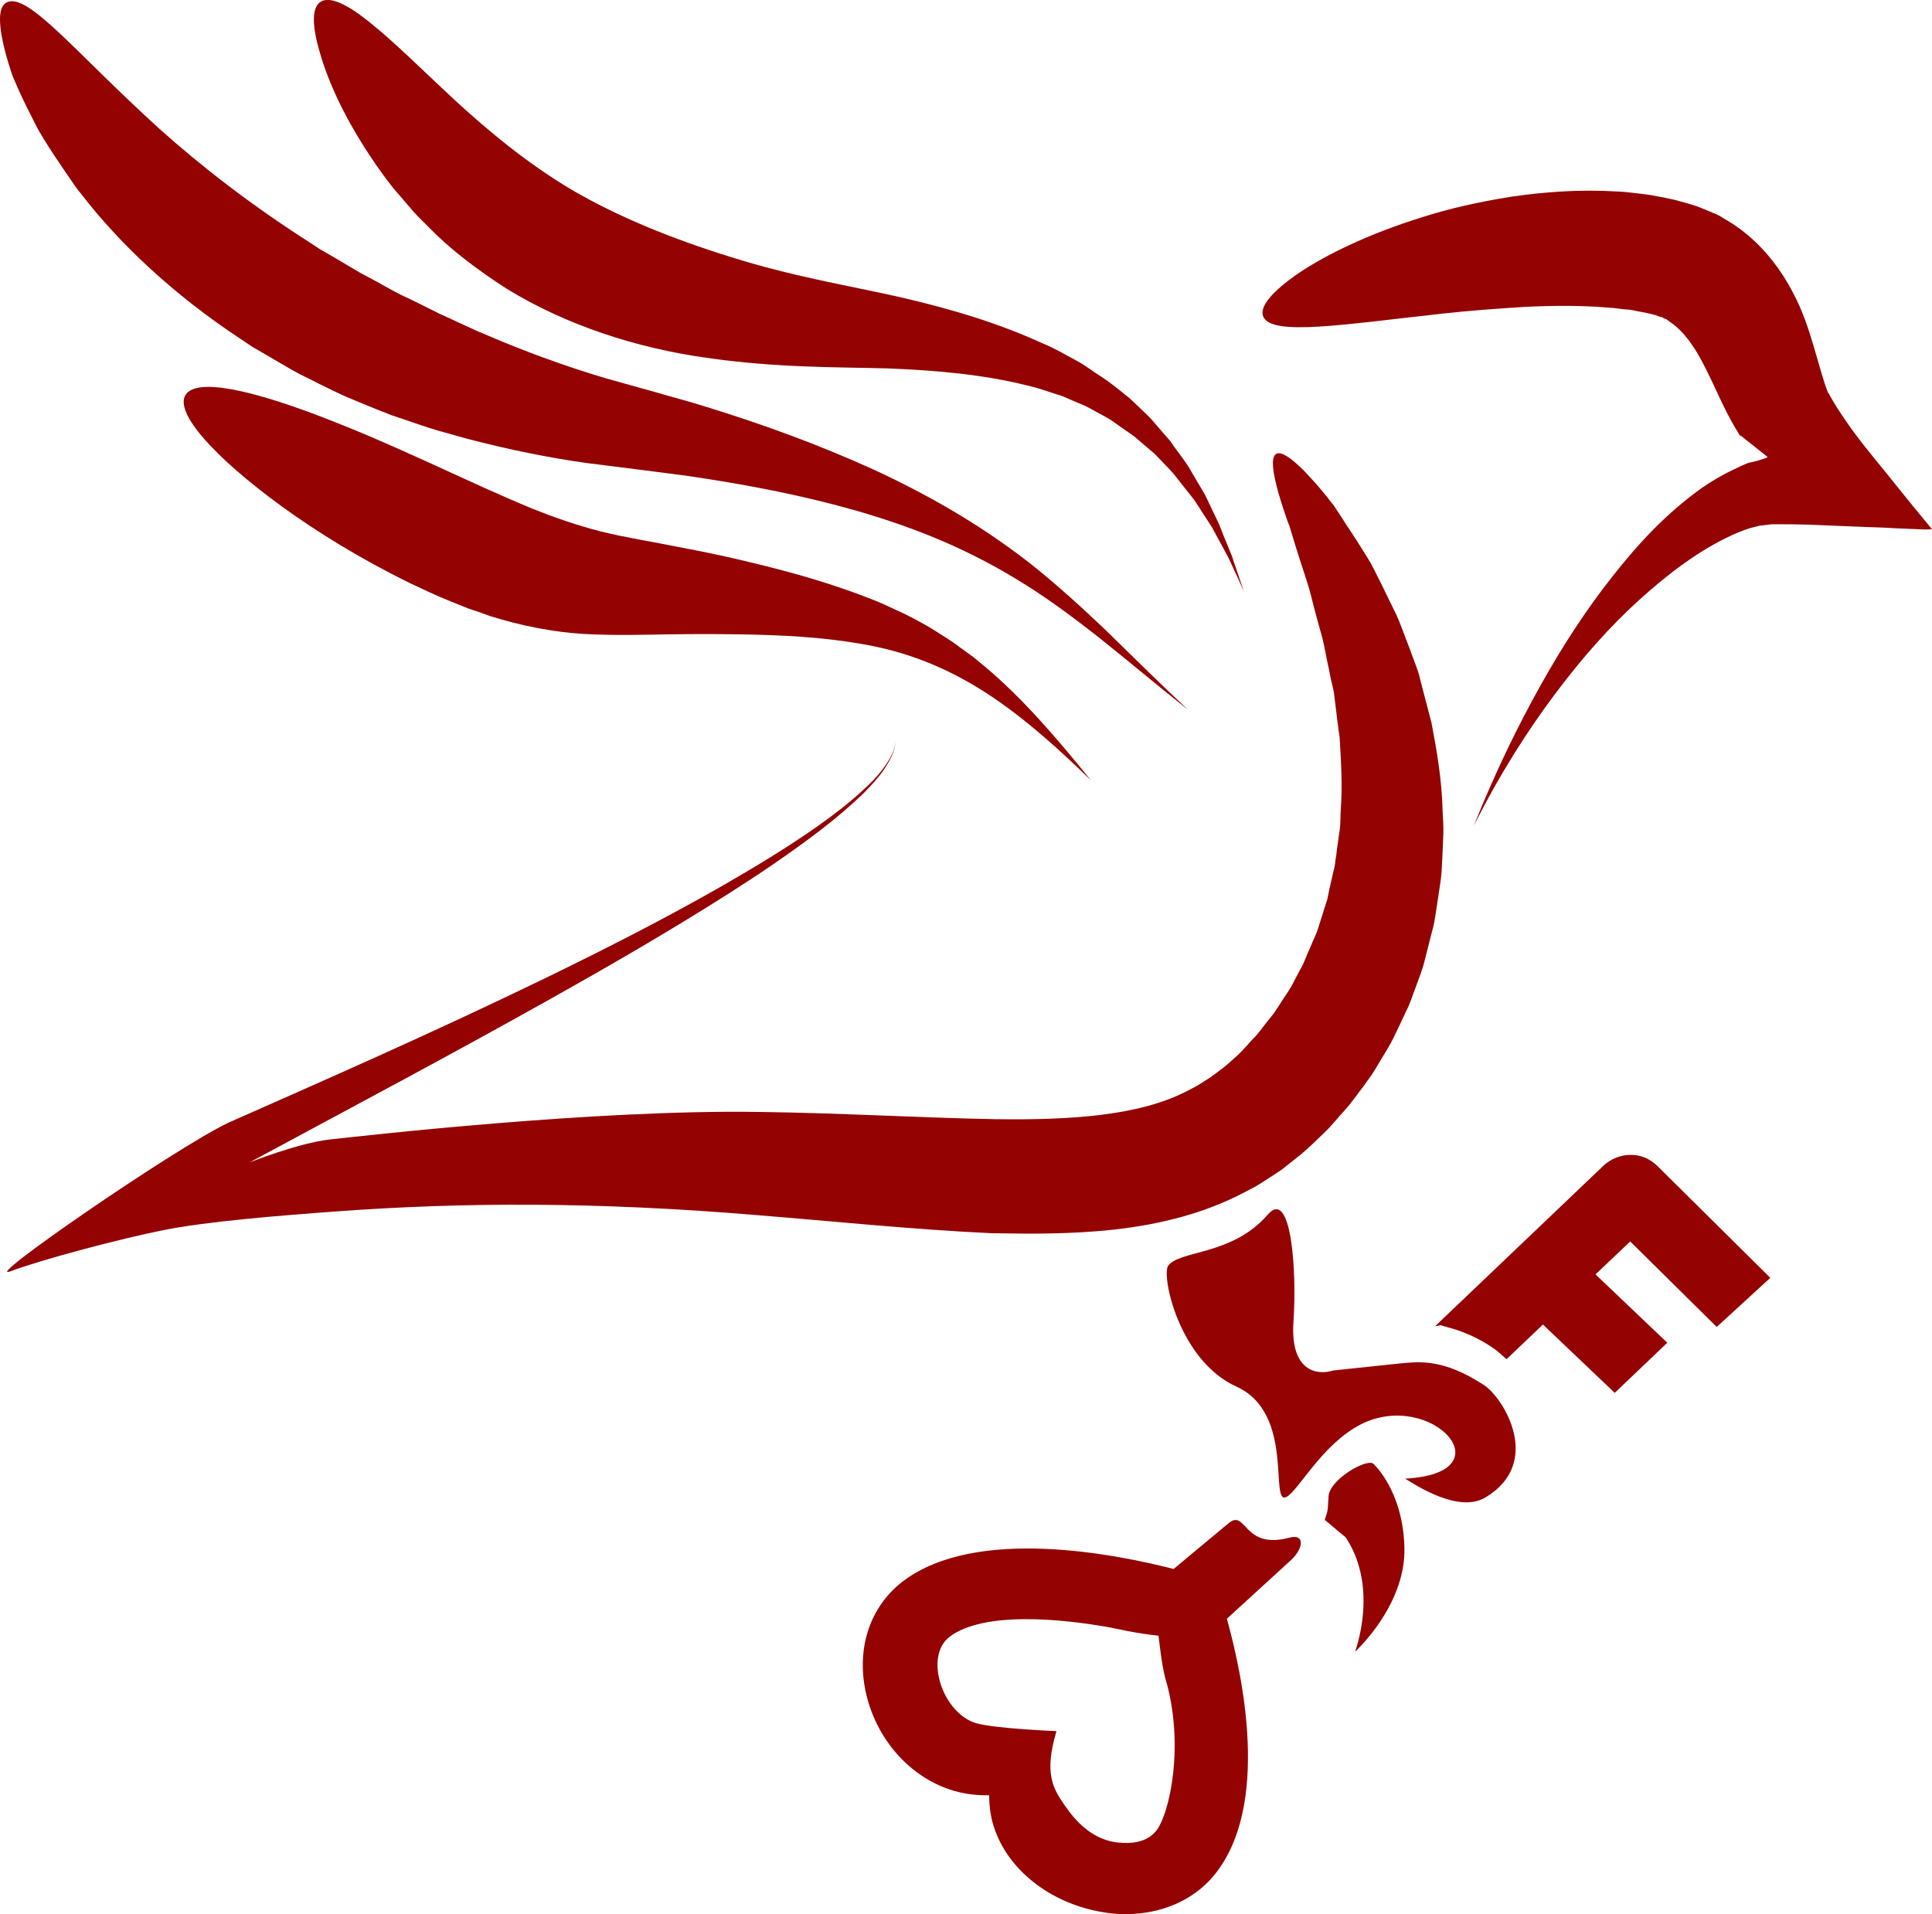
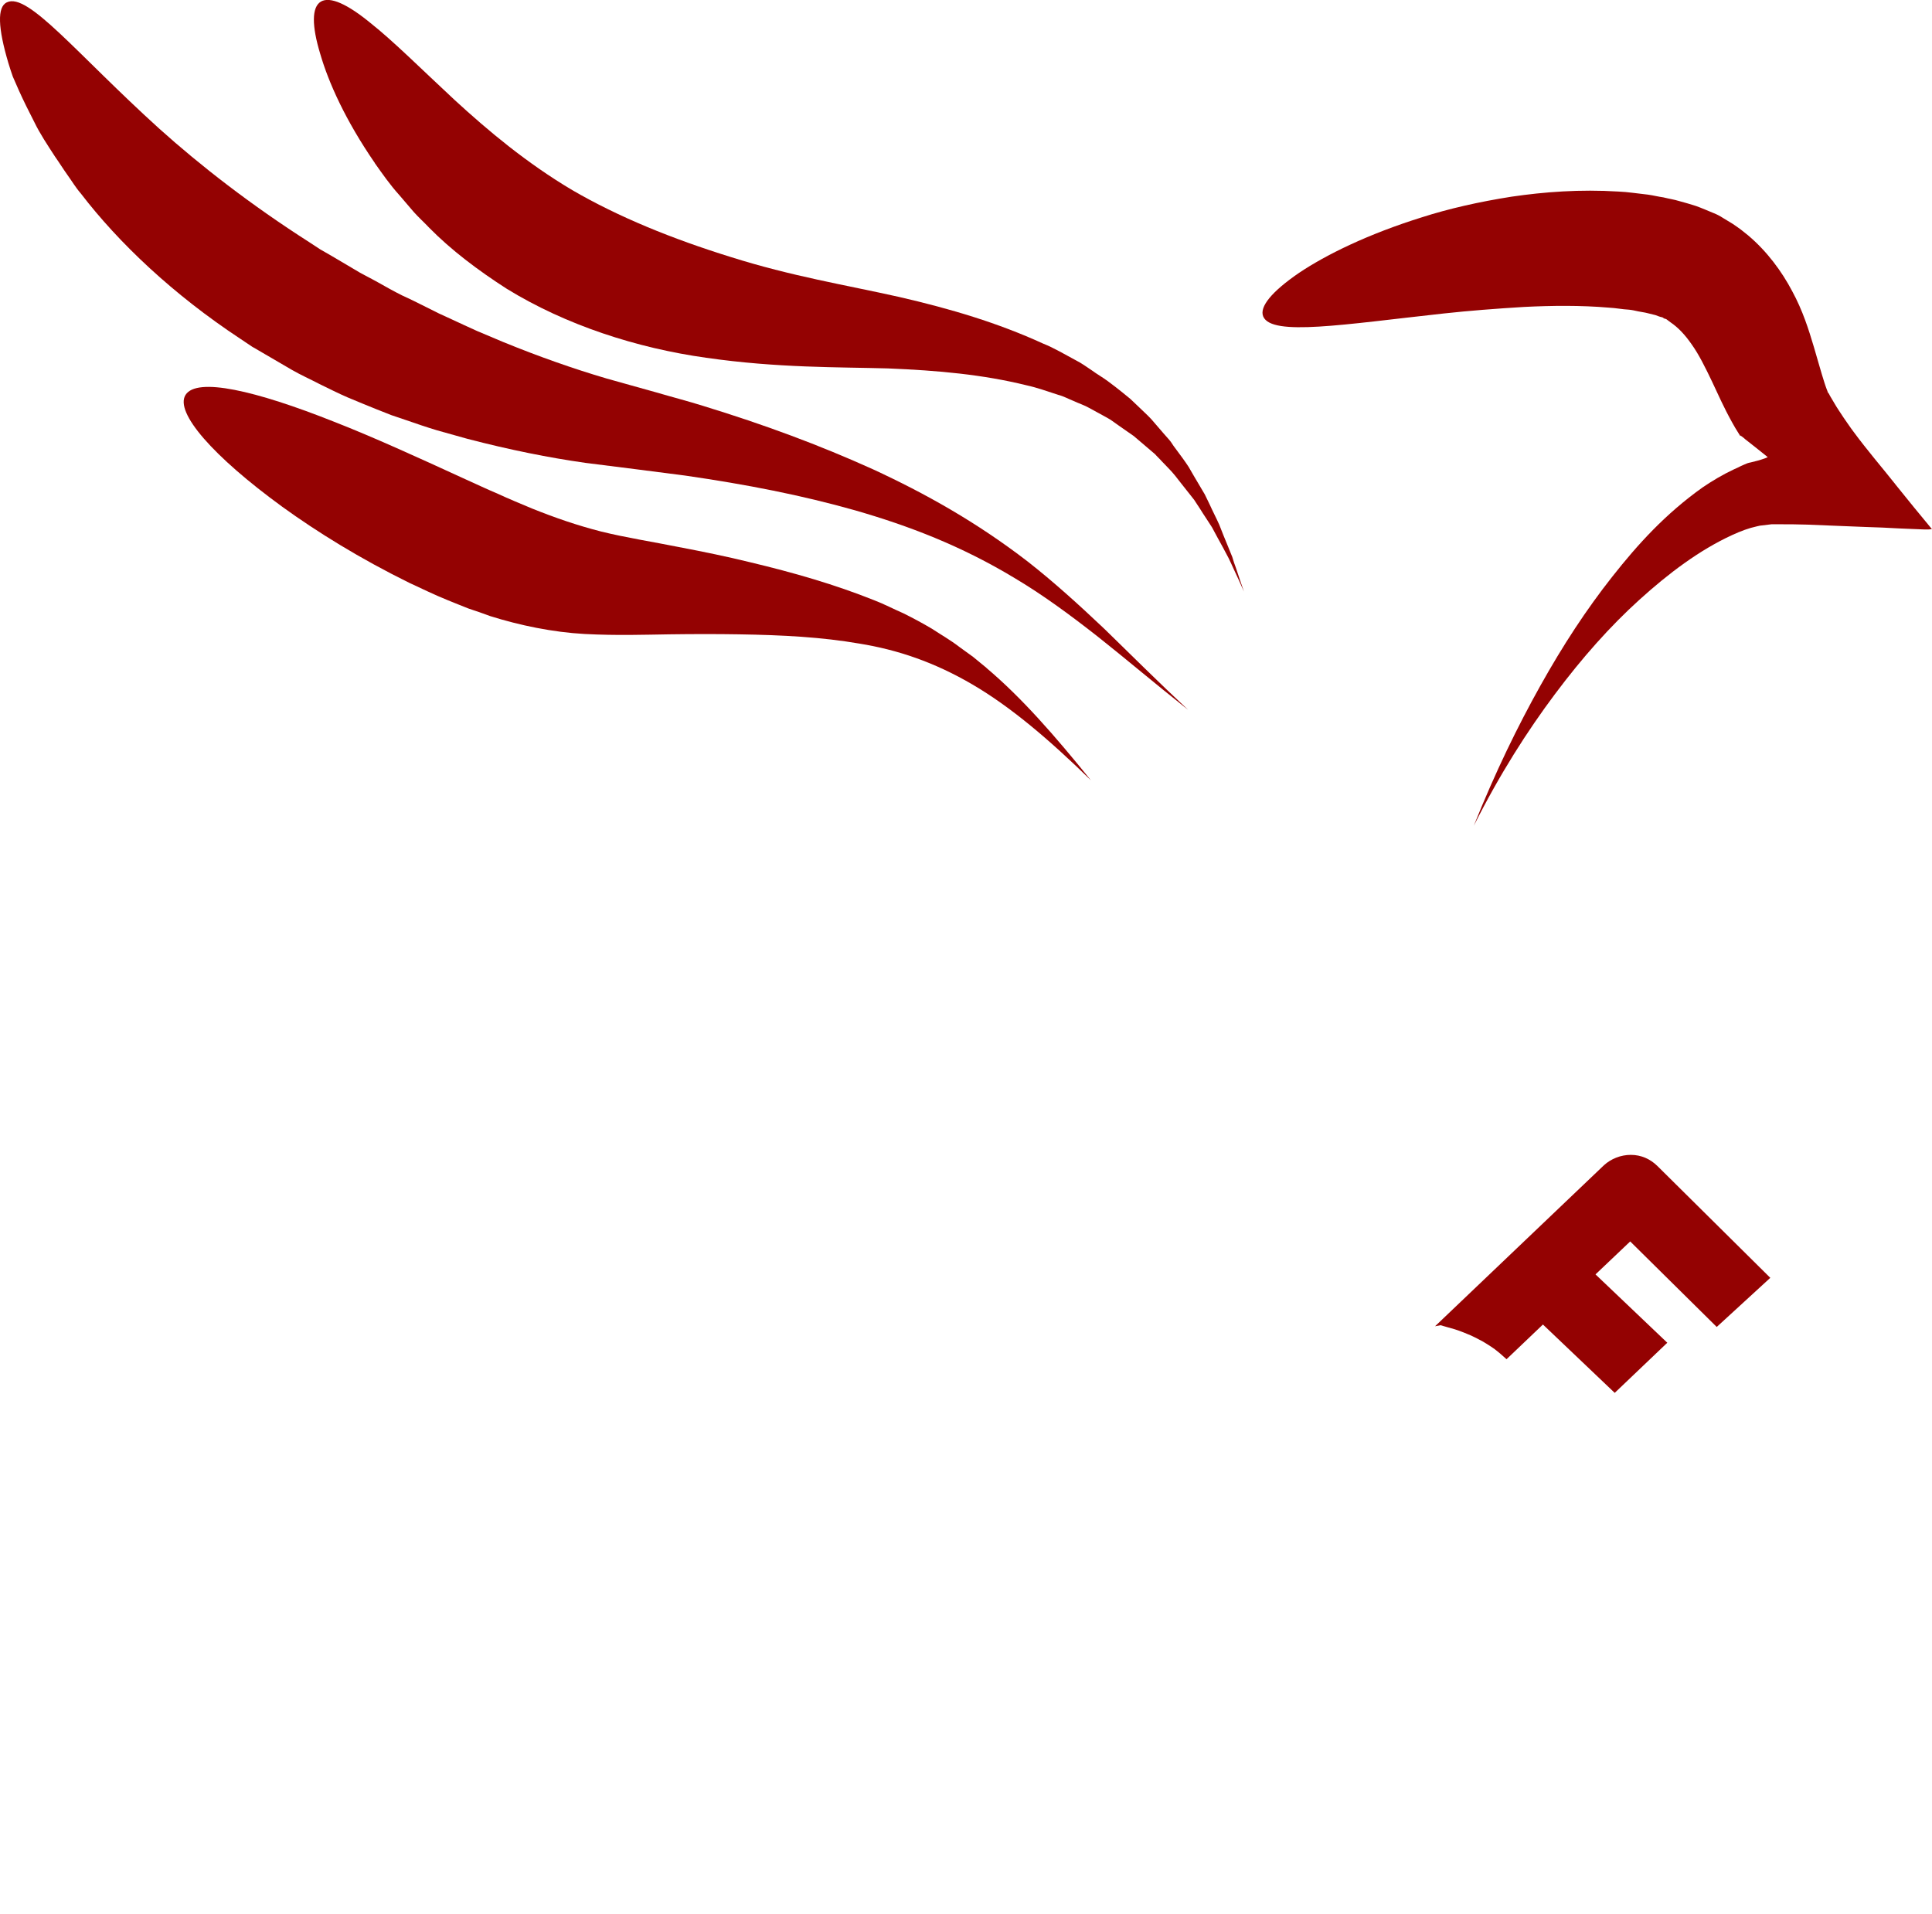
<svg xmlns="http://www.w3.org/2000/svg" data-bbox="-0.002 -0.016 388.052 384.536" viewBox="0 0 388.07 384.53" data-type="color">
  <g>
    <path d="M75.28 32.76c1.52 2.14 3.04 4.35 4.97 6.48.97 1.1 1.86 2.21 2.83 3.31s2.14 2.14 3.17 3.24c4.35 4.42 9.73 8.49 15.52 12.21 11.87 7.31 26.15 11.93 40.08 13.87 14.35 2.07 26.63 1.86 36.49 2.14 10.14.41 19.11 1.24 27.8 3.38 2.21.48 4.28 1.24 6.42 1.93 1.1.28 2.07.83 3.1 1.24 1.03.48 2.14.83 3.1 1.38 1.03.55 2 1.1 3.04 1.66.48.28 1.03.55 1.52.9s.97.69 1.45 1.03c.97.69 2 1.38 2.97 2.07.97.83 1.86 1.59 2.83 2.41l1.45 1.24c.41.48.9.9 1.31 1.38.9.97 1.86 1.86 2.69 2.9s1.66 2.14 2.55 3.24c.41.55.9 1.1 1.31 1.66.41.62.76 1.17 1.17 1.79.76 1.24 1.59 2.41 2.41 3.73.69 1.31 1.45 2.69 2.21 4.07.34.69.76 1.38 1.1 2.07.34.69.69 1.45 1.03 2.21.69 1.45 1.38 2.97 2.07 4.55-.55-1.59-1.1-3.17-1.59-4.69-.28-.76-.55-1.52-.76-2.28-.28-.76-.62-1.45-.9-2.21-.62-1.45-1.17-2.9-1.72-4.28-.62-1.38-1.31-2.69-1.93-4.07-.34-.69-.62-1.31-.97-2-.34-.62-.76-1.24-1.1-1.86-.76-1.24-1.45-2.48-2.14-3.66-.76-1.17-1.59-2.28-2.41-3.38-.41-.55-.83-1.1-1.17-1.66-.41-.55-.9-1.03-1.31-1.52-.9-1.03-1.72-2-2.62-3.04-.9-.97-1.86-1.79-2.83-2.76l-1.38-1.31c-.48-.41-1.03-.83-1.52-1.24-1.03-.83-2-1.59-3.04-2.35-1.03-.76-2.14-1.38-3.17-2.14-1.03-.69-2.07-1.45-3.17-2-2.21-1.17-4.35-2.48-6.62-3.38-9.04-4.14-18.49-6.97-28.97-9.38-10.76-2.41-21.52-4.14-33.73-8-11.8-3.66-22.63-8.07-31.87-13.45-9.18-5.45-16.9-11.93-23.59-18.07C84.67 13.91 79.01 8.25 74.39 4.6 69.84.87 66.32-.78 64.46.32s-1.86 4.83-.14 10.49c1.66 5.73 5.04 13.31 10.97 21.94Z" fill="#940202" data-color="1" />
    <path d="M2.57 15.38c.41.9.83 1.86 1.24 2.83.9 2 1.93 4.07 3.1 6.35 1.1 2.28 2.62 4.55 4.14 6.9.83 1.17 1.59 2.41 2.48 3.66.9 1.24 1.66 2.55 2.69 3.73 7.66 10 18.63 20.35 32.01 29.18.83.55 1.66 1.1 2.48 1.66.9.48 1.72 1.03 2.62 1.52 1.79 1.03 3.52 2.07 5.31 3.1s3.66 1.86 5.52 2.83c1.86.9 3.73 1.86 5.66 2.69 1.93.83 3.86 1.59 5.86 2.41l2.97 1.17 3.04 1.03c2 .69 4 1.38 6.07 2l6.14 1.72c8.49 2.21 16.35 3.79 23.73 4.83 7.11.9 13.73 1.72 20.01 2.55 12.35 1.79 23.32 3.93 34.08 6.97 10.76 3.1 21.32 7.11 32.15 13.66 5.45 3.24 10.83 7.17 16.56 11.66 5.66 4.48 11.59 9.52 18.21 14.76-6.14-5.73-11.59-11.18-16.76-16.21-5.24-4.97-10.28-9.52-15.38-13.52-10.28-7.93-20.63-13.73-31.25-18.63-10.69-4.83-21.66-8.9-34.01-12.69-3.1-.97-6.28-1.79-9.59-2.76-3.17-.9-6.48-1.79-9.87-2.76-6.55-1.93-13.45-4.35-20.7-7.31l-5.24-2.21c-1.72-.76-3.45-1.59-5.11-2.35l-2.55-1.17-2.48-1.24c-1.66-.83-3.31-1.66-4.97-2.41-1.66-.83-3.24-1.72-4.83-2.62-1.59-.9-3.24-1.66-4.76-2.62-1.52-.9-3.04-1.79-4.55-2.69-.76-.41-1.52-.9-2.28-1.31-.76-.48-1.45-.97-2.21-1.45-11.66-7.45-21.87-15.38-30.15-22.83C15.4 10.82 5.6-1.59 1.39.47c-2 .9-1.79 5.18.28 12.15.28.9.55 1.79.9 2.76Z" fill="#940202" data-color="1" />
    <path d="M198.15 134.17c-.9-.76-1.79-1.45-2.69-2.21-.9-.69-1.86-1.31-2.76-2-1.79-1.38-3.73-2.48-5.52-3.66-1.86-1.1-3.79-2.14-5.73-3.1-1.93-.83-3.86-1.86-5.86-2.62-7.93-3.17-16.07-5.52-25.04-7.66-4.48-1.1-9.18-2.07-14.28-3.04-5.11-1.03-10.49-1.86-15.52-3.1-4.83-1.24-9.24-2.76-13.87-4.62-1.17-.48-2.28-.97-3.45-1.45s-2.35-1.03-3.45-1.52c-2.28-.97-4.62-2.07-6.9-3.1-9.18-4.21-18.07-8.28-26.01-11.38-15.8-6.28-27.53-8.97-29.8-5.38-2.21 3.52 5.52 12.35 19.45 22.49 6.97 5.04 15.52 10.35 25.46 15.25 2.55 1.17 5.04 2.41 7.8 3.52 1.38.55 2.69 1.1 4.14 1.66 1.45.48 2.9.97 4.35 1.52 5.93 1.86 12.56 3.24 18.97 3.59 6.62.34 12 .14 16.97.07 4.97-.07 9.66-.07 14 0 8.83.14 16.63.55 24.21 1.86 7.66 1.24 15.04 3.73 22.7 8.21s15.32 10.97 23.8 19.25c-7.31-9.04-13.87-16.56-20.97-22.56Z" fill="#940202" data-color="1" />
-     <path d="M224.09 246.97c8.55-.97 17.66-3.1 25.87-7.45 1.03-.55 2.07-1.03 3.04-1.66l2.9-1.86 1.45-.97c.48-.34.9-.69 1.31-1.03l2.62-2.07c1.66-1.38 3.17-2.9 4.69-4.35 1.52-1.45 2.76-3.04 4.14-4.55 1.38-1.52 2.48-3.17 3.73-4.76l1.72-2.41c.55-.83 1.03-1.66 1.52-2.48.97-1.66 2.07-3.31 2.9-5.04s1.66-3.45 2.41-5.11c.9-1.66 1.38-3.45 2.07-5.17.62-1.72 1.31-3.38 1.72-5.17.41-1.72.9-3.45 1.31-5.17.21-.83.48-1.72.62-2.55s.28-1.72.41-2.55c.28-1.72.48-3.38.76-5.04.14-.83.21-1.66.28-2.48.07-.83.07-1.66.14-2.48.07-1.66.14-3.24.21-4.9.07-1.59-.07-3.17-.14-4.76-.14-6.28-1.17-12.14-2.21-17.66-.69-2.69-1.38-5.31-2.07-7.93-.14-.62-.34-1.24-.48-1.93-.21-.62-.41-1.24-.62-1.79-.41-1.17-.9-2.35-1.31-3.52-.9-2.28-1.66-4.55-2.62-6.69-1.03-2.07-2-4.07-2.9-5.93-.97-1.86-1.79-3.73-2.83-5.38s-2-3.24-2.97-4.69c-.97-1.45-1.86-2.83-2.69-4.14-.41-.62-.83-1.24-1.24-1.86-.48-.55-.9-1.1-1.31-1.66-1.72-2.14-3.31-3.86-4.62-5.24-2.69-2.69-4.55-3.86-5.52-3.38-.97.55-.9 2.69 0 6.28.41 1.79 1.1 3.86 1.93 6.35.21.62.41 1.24.69 1.86.21.69.41 1.38.62 2.07.41 1.38.9 2.9 1.38 4.42s1.03 3.17 1.59 4.9c.55 1.72.97 3.52 1.45 5.38s1.03 3.79 1.59 5.79c.48 2 .83 4.14 1.31 6.28.21 1.1.41 2.14.69 3.24.14.55.28 1.1.34 1.66s.14 1.1.21 1.72c.28 2.28.55 4.62.9 6.97.28 4.76.62 9.8.21 14.9-.07 1.31 0 2.62-.21 3.86-.21 1.31-.34 2.62-.55 3.93-.07.62-.14 1.31-.28 2-.07.69-.14 1.31-.34 2-.28 1.31-.62 2.62-.9 3.93-.14.69-.28 1.31-.41 2-.21.69-.41 1.31-.62 1.93-.41 1.31-.83 2.62-1.24 3.93s-1.1 2.55-1.59 3.86c-.62 1.24-1.03 2.62-1.72 3.86s-1.31 2.48-2 3.79c-.69 1.24-1.59 2.41-2.35 3.66l-1.17 1.79-1.38 1.72c-.9 1.1-1.72 2.35-2.76 3.38s-1.93 2.21-2.97 3.17c-1.1.97-2.14 2-3.24 2.83l-1.66 1.24-.83.62-.9.55-1.72 1.1-1.86.97c-9.73 5.11-23.66 5.93-38.7 5.73-15.04-.28-31.04-1.24-47.12-1.45-33.18-.55-80.09 4.83-86.44 5.52-6.35.69-16.21 4.62-16.21 4.62 19.66-10.62 39.67-21.18 61.67-33.53 11.04-6.21 22.63-12.9 34.7-20.56 6.07-3.86 12.21-8 18.35-12.69 3.04-2.35 6.07-4.9 8.9-7.66 1.38-1.45 2.76-2.9 3.86-4.55s2.14-3.52 2.28-5.52c-.21 2-1.31 3.79-2.48 5.38-1.17 1.59-2.62 3.04-4.07 4.35-2.9 2.69-6 5.04-9.11 7.24-6.28 4.42-12.62 8.21-18.83 11.8-12.42 7.11-24.35 13.11-35.67 18.63-22.77 11.04-43.39 20.08-63.95 29.18-10.9 5.24-49.88 32.15-43.67 29.8 6.21-2.35 22.08-6.55 30.77-8.28s22.97-2.9 35.25-3.79c24.56-1.79 51.53-1.93 83.61.76 15.59 1.24 31.25 2.9 47.46 3.66 7.93.14 16.28.21 24.9-.76Z" fill="#940202" data-color="1" />
    <path d="M380.69 97.26c-2.62-3.31-5.66-6.83-8.35-10.49-.69-.9-1.31-1.86-2-2.83-.62-.97-1.31-1.93-1.86-2.9l-.9-1.52-.21-.41-.21-.28c-.07-.07-.07-.14-.07-.14v-.07l-.14-.34c-.14-.41-.34-.9-.48-1.38-.62-1.93-1.31-4.42-2.14-7.24-1.03-3.45-2.21-7.24-4.35-11.18-2.07-3.93-5.04-8-8.9-11.24l-1.38-1.1-.76-.55c-.28-.21-.62-.41-.9-.62-.62-.41-1.31-.76-1.93-1.17s-1.31-.76-1.86-.97c-1.17-.48-2.41-1.03-3.59-1.45-1.1-.34-2.21-.69-3.31-.97-1.1-.34-2.14-.48-3.24-.76-1.03-.14-2.07-.41-3.1-.55-2-.21-4.07-.55-5.93-.62-7.73-.48-14.9.07-21.46 1.03-6.55 1.03-12.62 2.41-18.01 4.14-10.83 3.38-19.25 7.52-24.7 11.18-5.45 3.73-8 6.83-7.17 8.76 1.72 4 16.07 1.59 36.29-.62 5.04-.55 10.49-.97 16.07-1.31 5.59-.28 11.45-.34 17.04.14 1.45.07 2.69.34 4.07.41.69.07 1.24.21 1.86.34s1.31.21 1.79.34l1.66.41c.41.14.83.34 1.24.41.28.07.34.14.41.21.07.07.21.07.34.14.07 0 .14 0 .21.07l.28.21.55.41c1.52 1.03 2.9 2.48 4.28 4.48 1.38 1.93 2.69 4.55 4.07 7.45 1.17 2.48 2.35 5.17 4 8.14.41.76.83 1.45 1.31 2.21l.34.55.07.07s0 .07 0 0l-.07-.14h.07l.21.14c.28.21.55.41.76.62 1.17.9 2.62 2.07 4.35 3.45.21.14.07.14.07.14l-.14.07-.34.14c-.28.07-.55.21-.83.28-.62.21-1.31.34-2.07.55-.41.07-.83.21-1.24.41-.21.07-.41.21-.76.34l-.41.21-.9.41c-2.35 1.1-4.42 2.35-6.35 3.66-7.45 5.31-12.97 11.38-18.14 17.94-5.17 6.55-9.87 13.73-14.42 21.87-4.55 8.14-9.04 17.32-13.38 28.15 5.24-10.42 10.76-19.04 16.28-26.42 5.52-7.38 11.11-13.66 16.97-18.97s12.07-10 18.7-13.04c1.66-.76 3.31-1.38 4.9-1.72l.62-.14 1.17-.14 1.17-.14h1.38c1.86 0 3.79 0 5.73.07 3.93.14 7.86.34 11.93.48 2.14.07 4.28.14 6.48.28 1.1.07 2.21.07 3.38.14l1.72.07h.9c.34 0 .41-.07.69-.07-2.41-2.9-4.83-5.86-7.38-9.04Z" fill="#940202" data-color="1" />
-     <path d="M258.92 308.92c-9.18 2.41-8.55-5.66-12-3.04l-11.18 9.31c-11.31-2.9-39.53-8.69-54.29 2.41-6.48 4.9-9.38 13.04-7.66 21.8 1.93 9.73 8.9 17.73 17.8 20.35 1.66.48 3.86.9 6.55.9h.55c0 2.62.41 4.76.97 6.42 2.76 8.49 11.11 15.11 21.32 16.97 1.72.34 3.45.48 5.17.48 7.11 0 13.52-2.76 17.66-7.73 11.59-14 5.66-40.7 2.62-51.6l13.04-11.93c2.35-2.28 2.69-5.24-.55-4.35Zm-26.77 58.98c-2.35 2.83-6.62 2.41-8.35 2.14-4.69-.83-7.73-4.21-9.8-7.17-2.48-3.52-4.35-6.55-1.79-15.11 0 0-12.21-.48-16.14-1.59-3.52-1.03-6.62-4.9-7.52-9.38-.34-1.66-.76-5.73 2.21-8 3.38-2.55 9.04-3.52 15.38-3.52 5.52 0 11.52.69 17.11 1.72 0 0 5.45 1.24 9.45 1.59.28 2.07.55 5.17 1.31 8.35 4 13.18 1.03 27.46-1.86 30.98Z" fill="#940202" data-color="1" />
    <path d="M327.57 232c-2 0-3.93.76-5.38 2.07l-33.94 32.36 1.1-.21 2.9.83.83.28.9.34c.62.28 1.24.48 1.79.76.48.21 1.24.62 2.14 1.1l.9.55c.48.28 1.03.69 1.45.97.62.48 1.38 1.1 2.35 2l7.31-6.97 14.42 13.73 10.56-10.07-14.42-13.73 6.97-6.62 17.38 17.18 10.76-9.87-22.63-22.42c-1.45-1.45-3.31-2.28-5.38-2.28Z" fill="#940202" data-color="1" />
-     <path d="M298.04 278.22c-8.07-5.24-12.76-4.69-16.56-4.35l-13.73 1.45c-2.97.97-8.69.41-7.93-9.93.69-10.35-.48-26.84-5.17-21.39-7.17 8.28-17.73 7.11-20.01 10.28-1.38 1.93 2.14 19.04 13.73 24.28 11.87 5.38 6.48 24.08 10.07 22.14 2.41-1.31 7.11-10.56 14.9-14.56 14.14-7.17 29.66 9.8 8.9 10.9 2.35 1.45 10.9 7.04 16.21 3.73 11.52-6.97 3.59-19.94-.41-22.56Z" fill="#940202" data-color="1" />
-     <path d="M275.83 294.02c-1.45-1.03-8.76 3.24-8.97 6.55s-.07 2.55-.76 4.76l4.21 3.52c6.76 10.21 1.86 22.97 1.86 22.97s10.21-9.24 9.93-20.9c-.28-11.59-6.28-16.9-6.28-16.9Z" fill="#940202" data-color="1" />
  </g>
</svg>